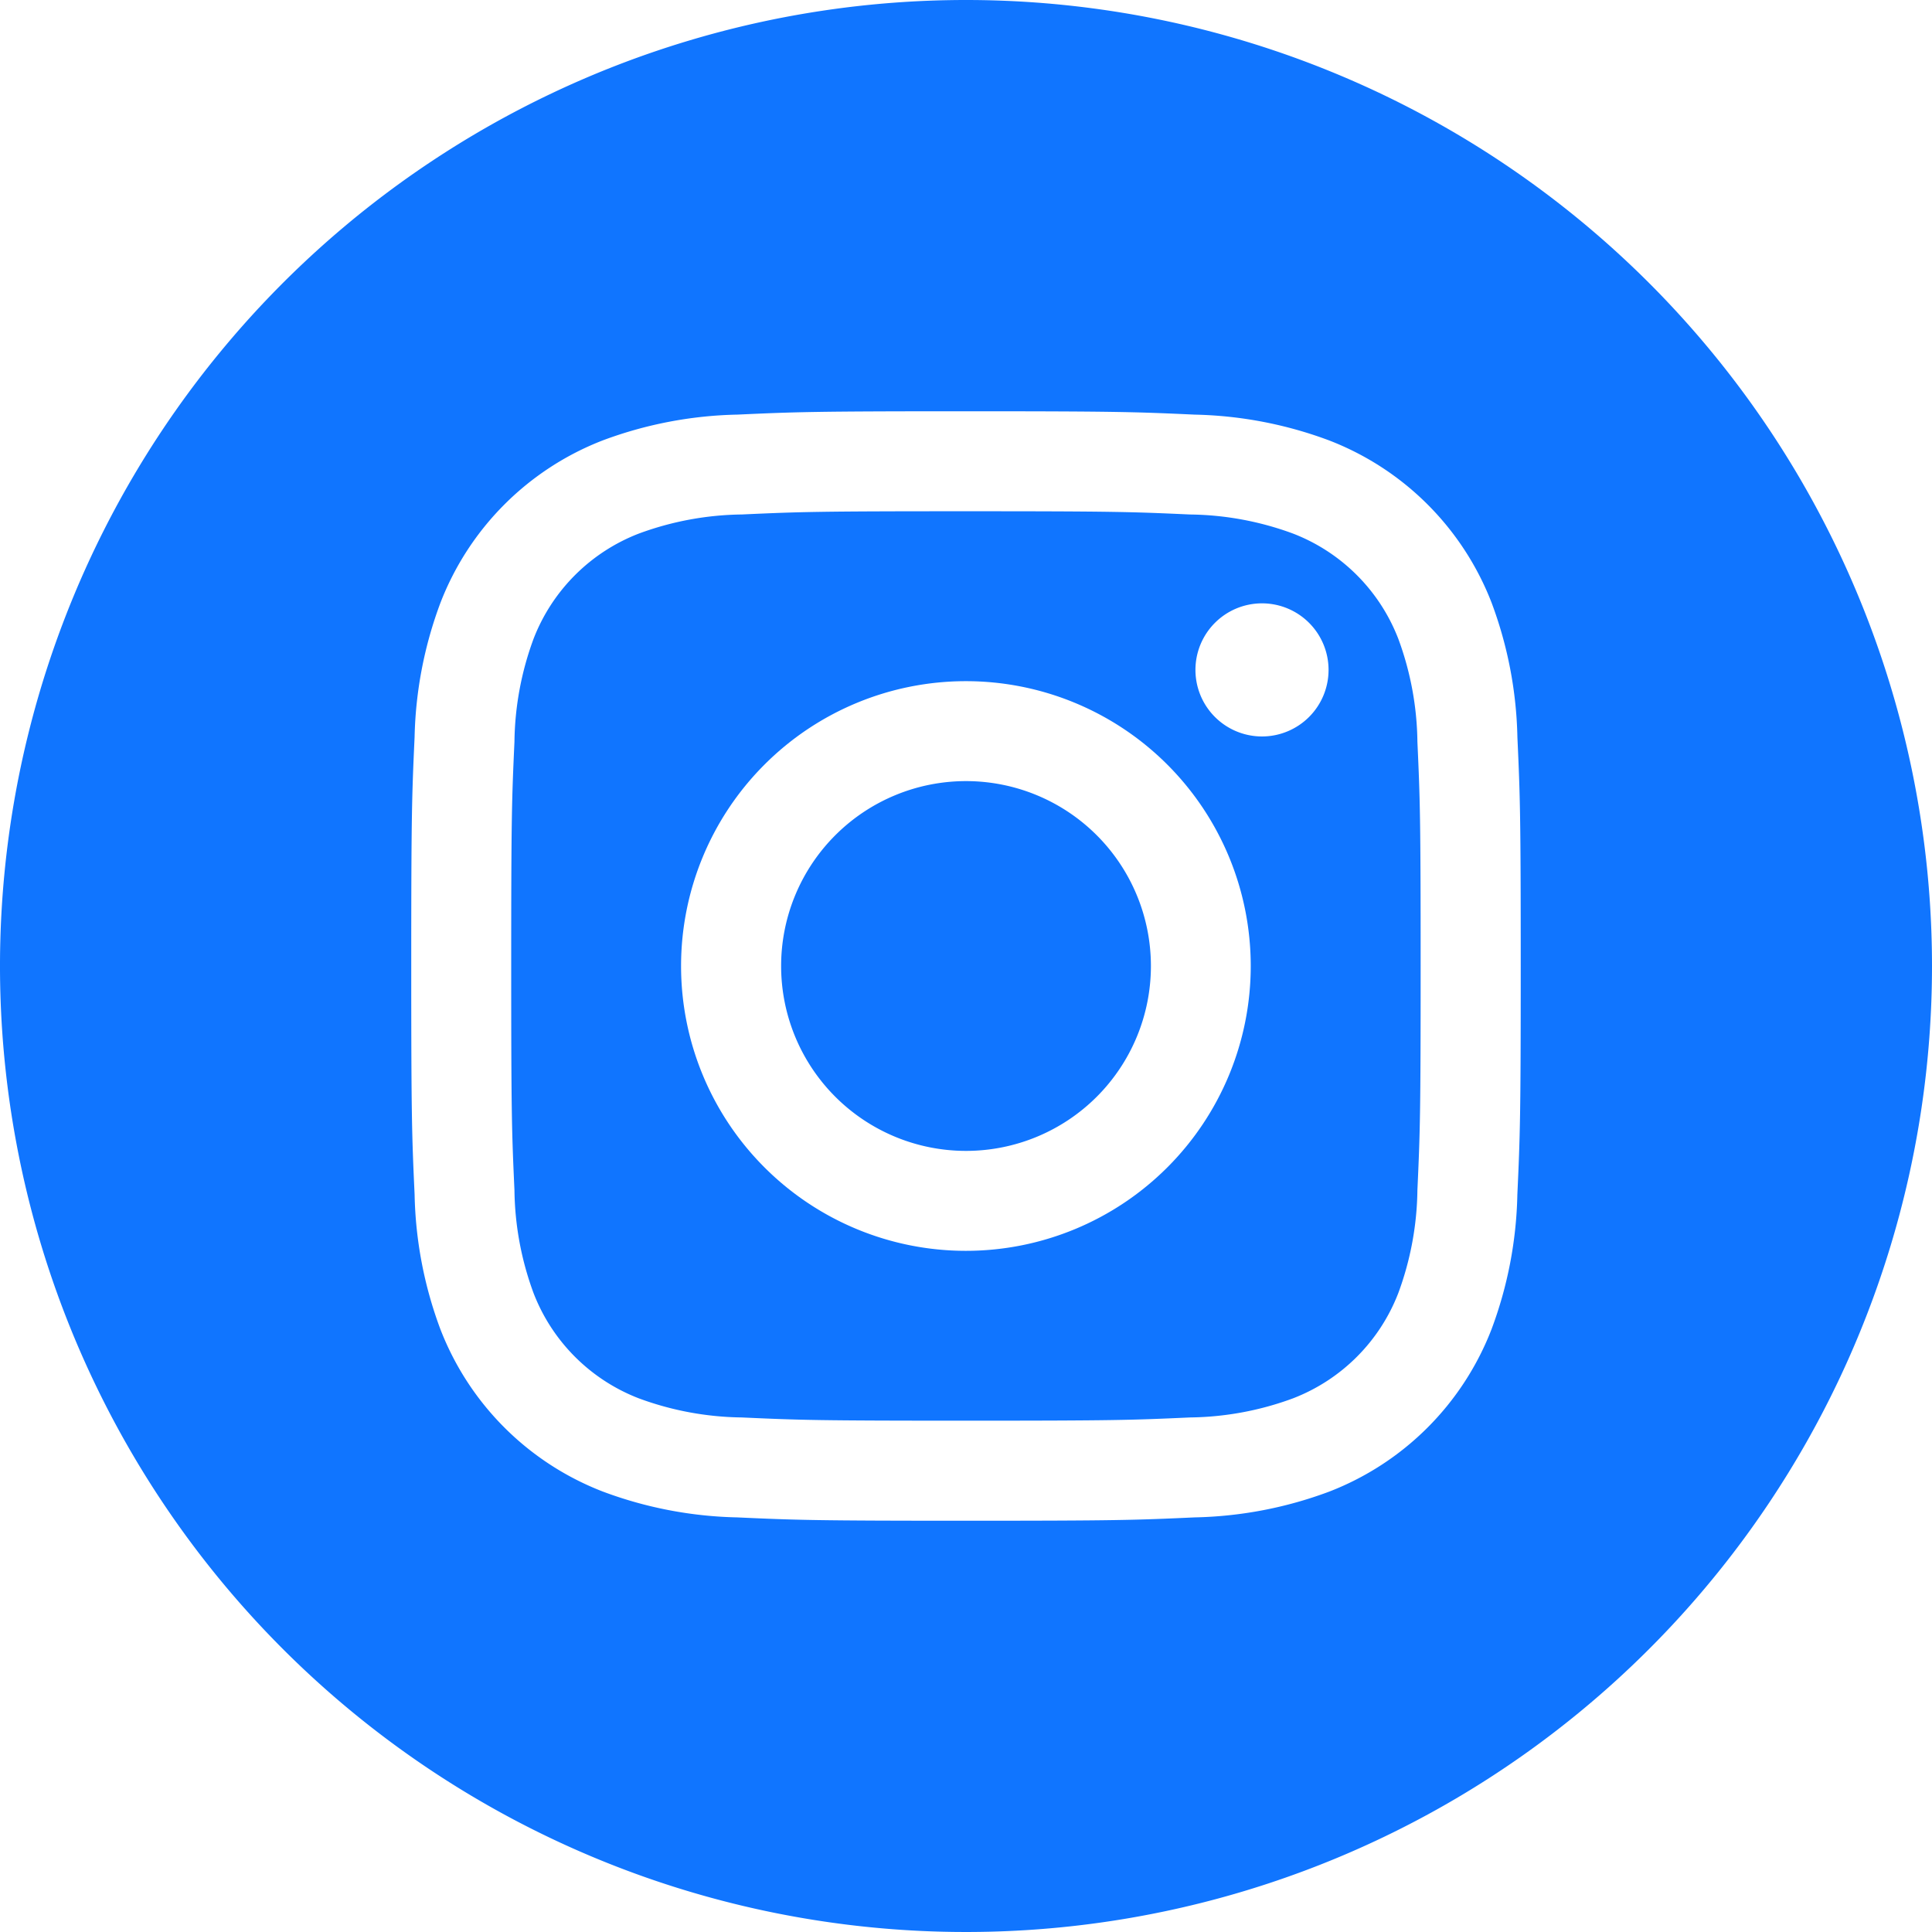
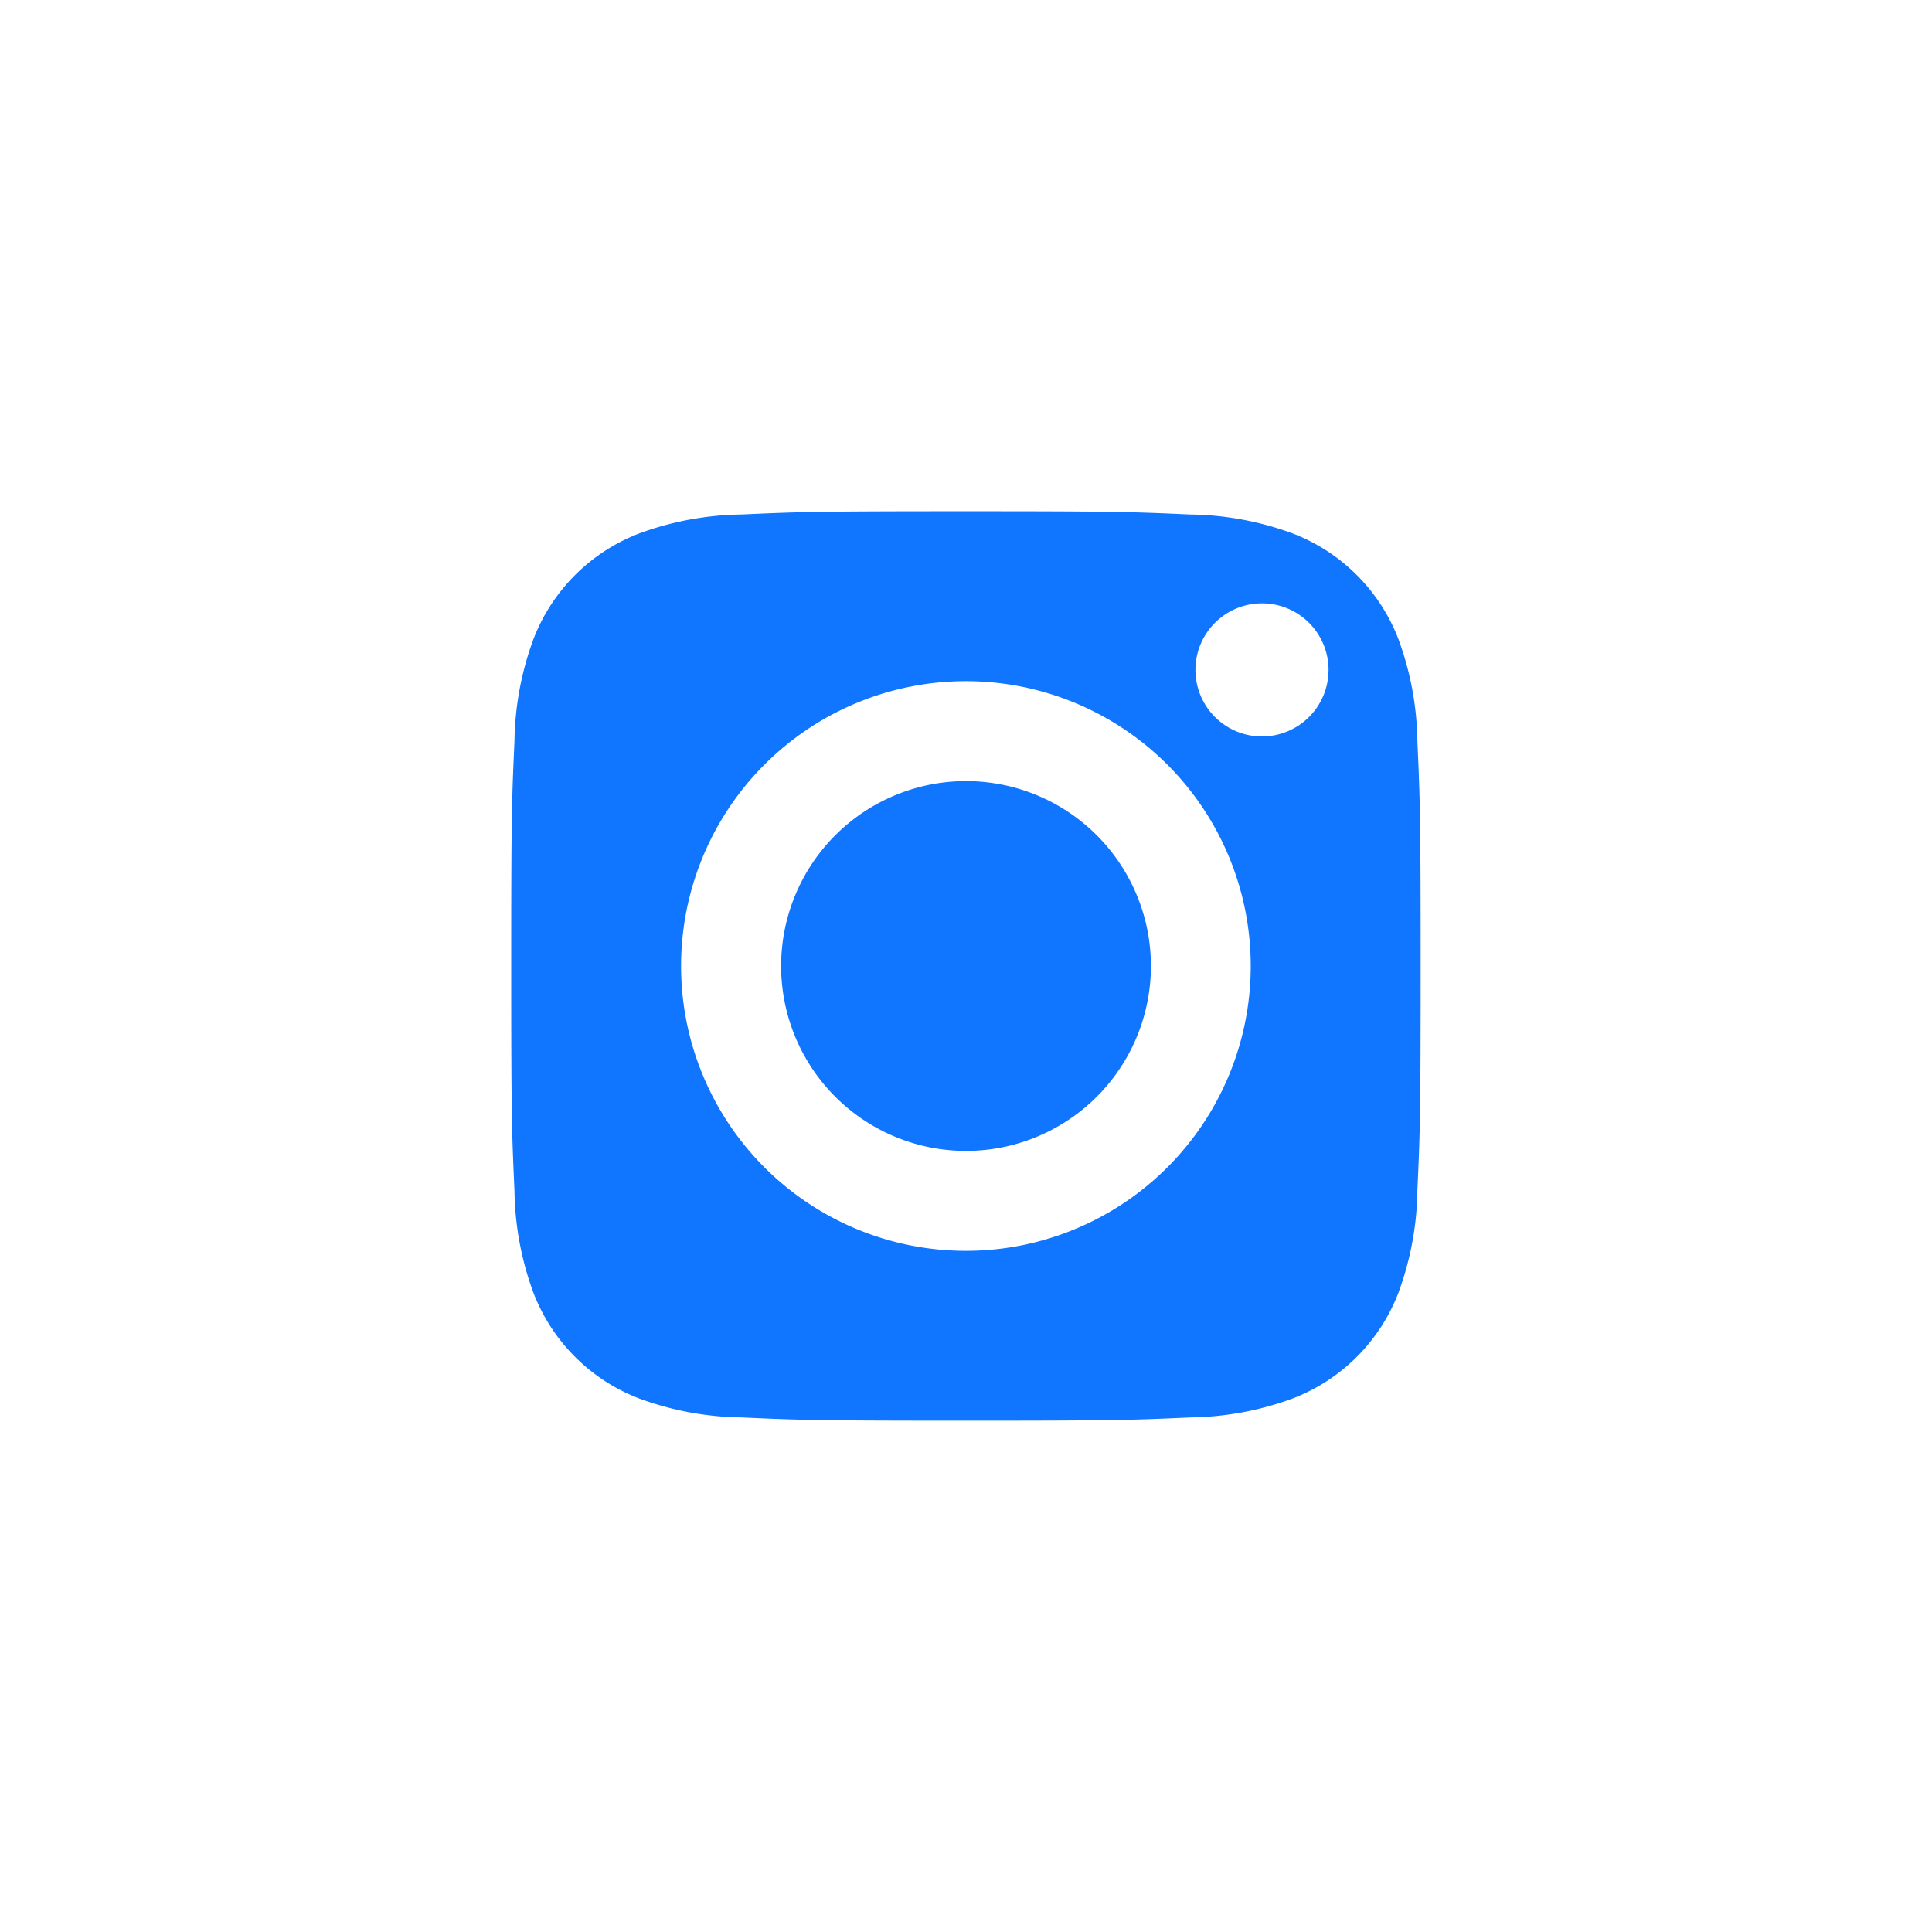
<svg xmlns="http://www.w3.org/2000/svg" width="100" height="100" viewBox="0 0 100 100">
  <defs>
    <clipPath id="clip-Icon_2">
      <rect width="100" height="100" />
    </clipPath>
  </defs>
  <g id="Icon_2" data-name="Icon – 2" clip-path="url(#clip-Icon_2)">
-     <rect width="100" height="100" fill="rgba(255,255,255,0)" />
    <g id="instagram">
      <path id="Path_67" data-name="Path 67" d="M226.141,216.57a9.57,9.57,0,1,1-9.57-9.57A9.57,9.57,0,0,1,226.141,216.57Zm0,0" transform="translate(-166.57 -166.57)" fill="#1075ff" />
      <path id="Path_68" data-name="Path 68" d="M181.4,142.093a9.508,9.508,0,0,0-5.449-5.449,15.885,15.885,0,0,0-5.331-.988c-3.028-.138-3.936-.168-11.6-.168s-8.575.029-11.6.167a15.9,15.9,0,0,0-5.331.989,9.512,9.512,0,0,0-5.45,5.449,15.891,15.891,0,0,0-.988,5.331c-.138,3.027-.168,3.935-.168,11.6s.03,8.574.168,11.6a15.885,15.885,0,0,0,.988,5.331,9.508,9.508,0,0,0,5.449,5.449,15.866,15.866,0,0,0,5.331.989c3.027.138,3.934.167,11.6.167s8.575-.029,11.6-.167a15.866,15.866,0,0,0,5.331-.989,9.508,9.508,0,0,0,5.449-5.449,15.9,15.9,0,0,0,.989-5.331c.138-3.028.167-3.936.167-11.6s-.029-8.575-.167-11.6A15.866,15.866,0,0,0,181.4,142.093Zm-22.382,31.676a14.743,14.743,0,1,1,14.743-14.743A14.743,14.743,0,0,1,159.023,173.769Zm15.326-26.624a3.445,3.445,0,1,1,3.445-3.445A3.446,3.446,0,0,1,174.349,147.145Zm0,0" transform="translate(-109.023 -109.026)" fill="#1075ff" />
-       <path id="Path_69" data-name="Path 69" d="M50,0a50,50,0,1,0,50,50A50.005,50.005,0,0,0,50,0ZM78.538,61.837A21.065,21.065,0,0,1,77.2,68.806a14.681,14.681,0,0,1-8.4,8.4,21.079,21.079,0,0,1-6.969,1.334c-3.062.14-4.04.173-11.837.173s-8.775-.034-11.838-.173A21.079,21.079,0,0,1,31.194,77.2a14.681,14.681,0,0,1-8.4-8.4,21.059,21.059,0,0,1-1.334-6.969c-.141-3.062-.174-4.041-.174-11.838s.033-8.775.173-11.837A21.067,21.067,0,0,1,22.8,31.194a14.69,14.69,0,0,1,8.4-8.4,21.084,21.084,0,0,1,6.969-1.334c3.062-.14,4.04-.173,11.837-.173s8.775.034,11.837.174A21.088,21.088,0,0,1,68.806,22.8a14.685,14.685,0,0,1,8.4,8.4,21.062,21.062,0,0,1,1.335,6.969c.14,3.062.172,4.04.172,11.837S78.678,58.775,78.538,61.837Zm0,0" fill="#1075ff" />
    </g>
  </g>
</svg>